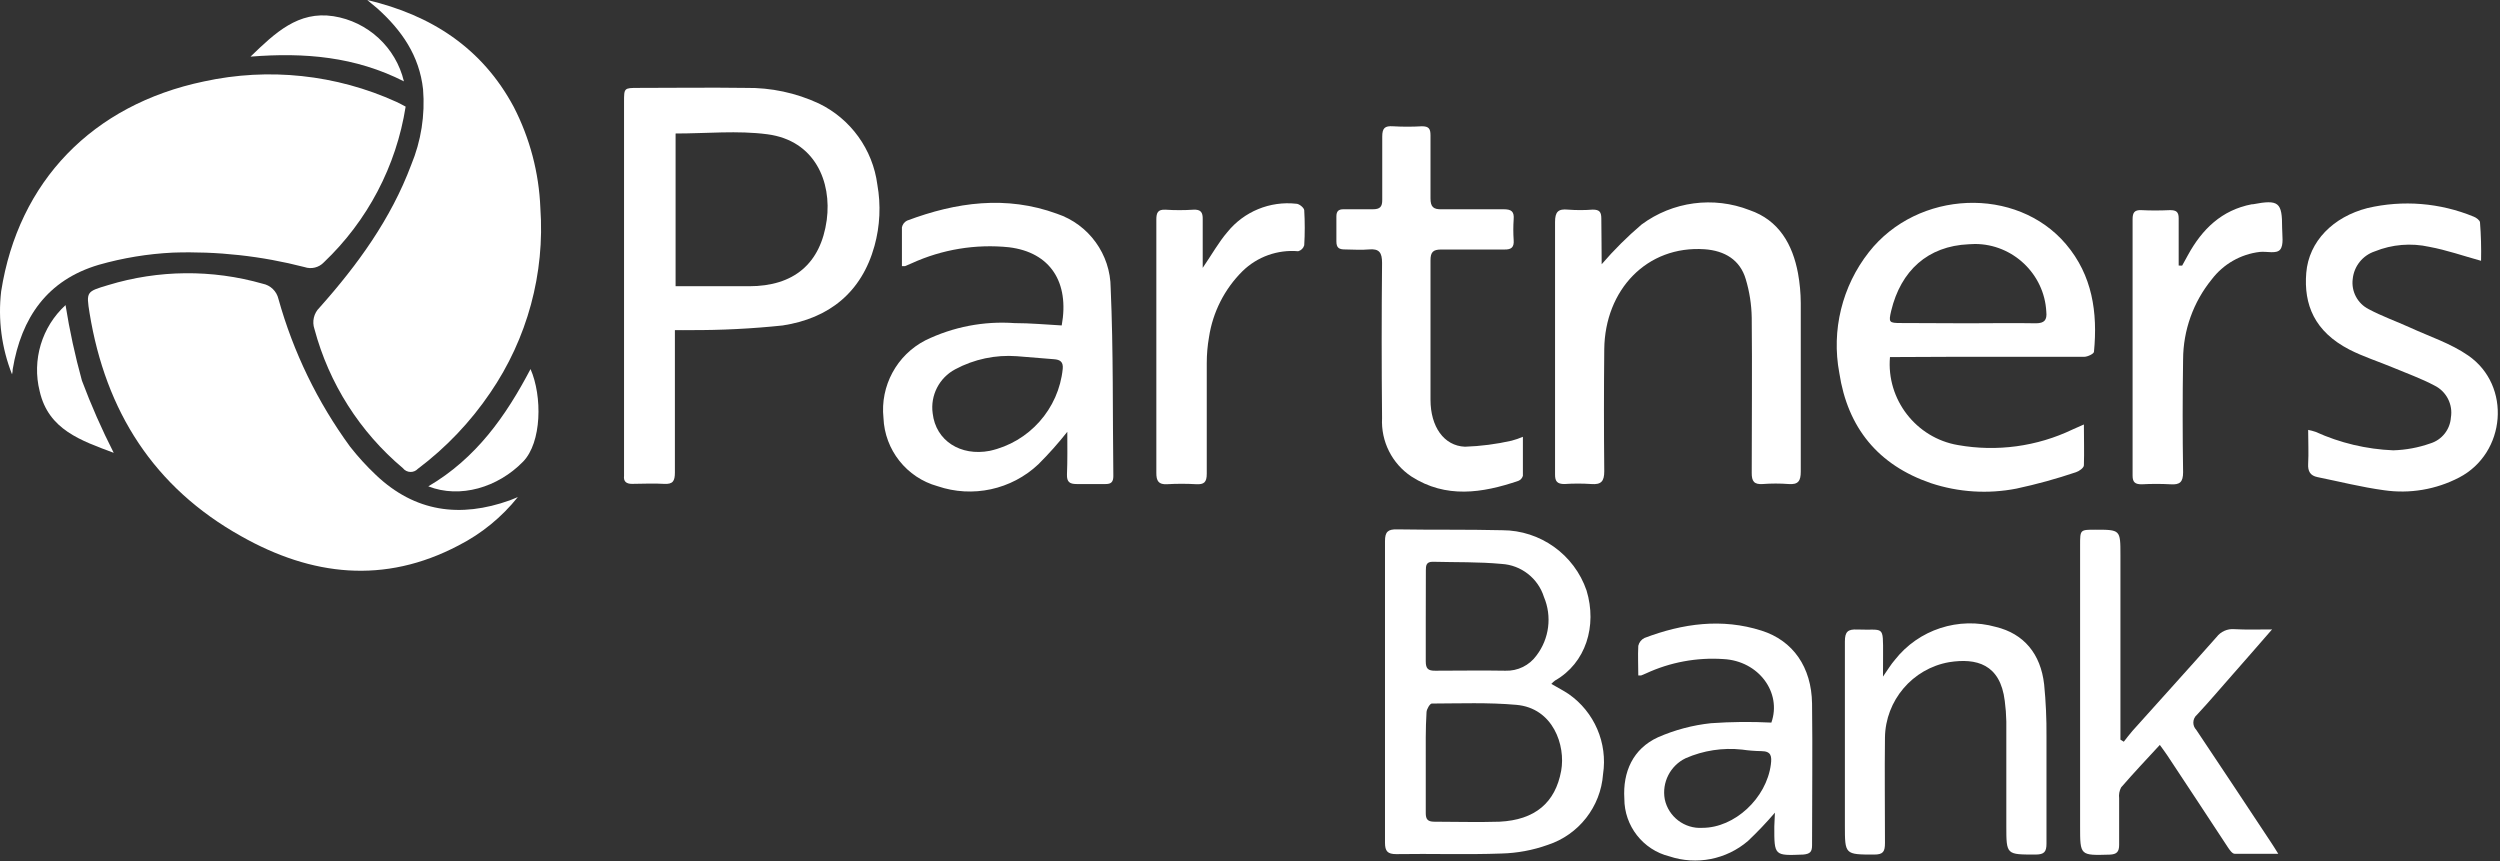
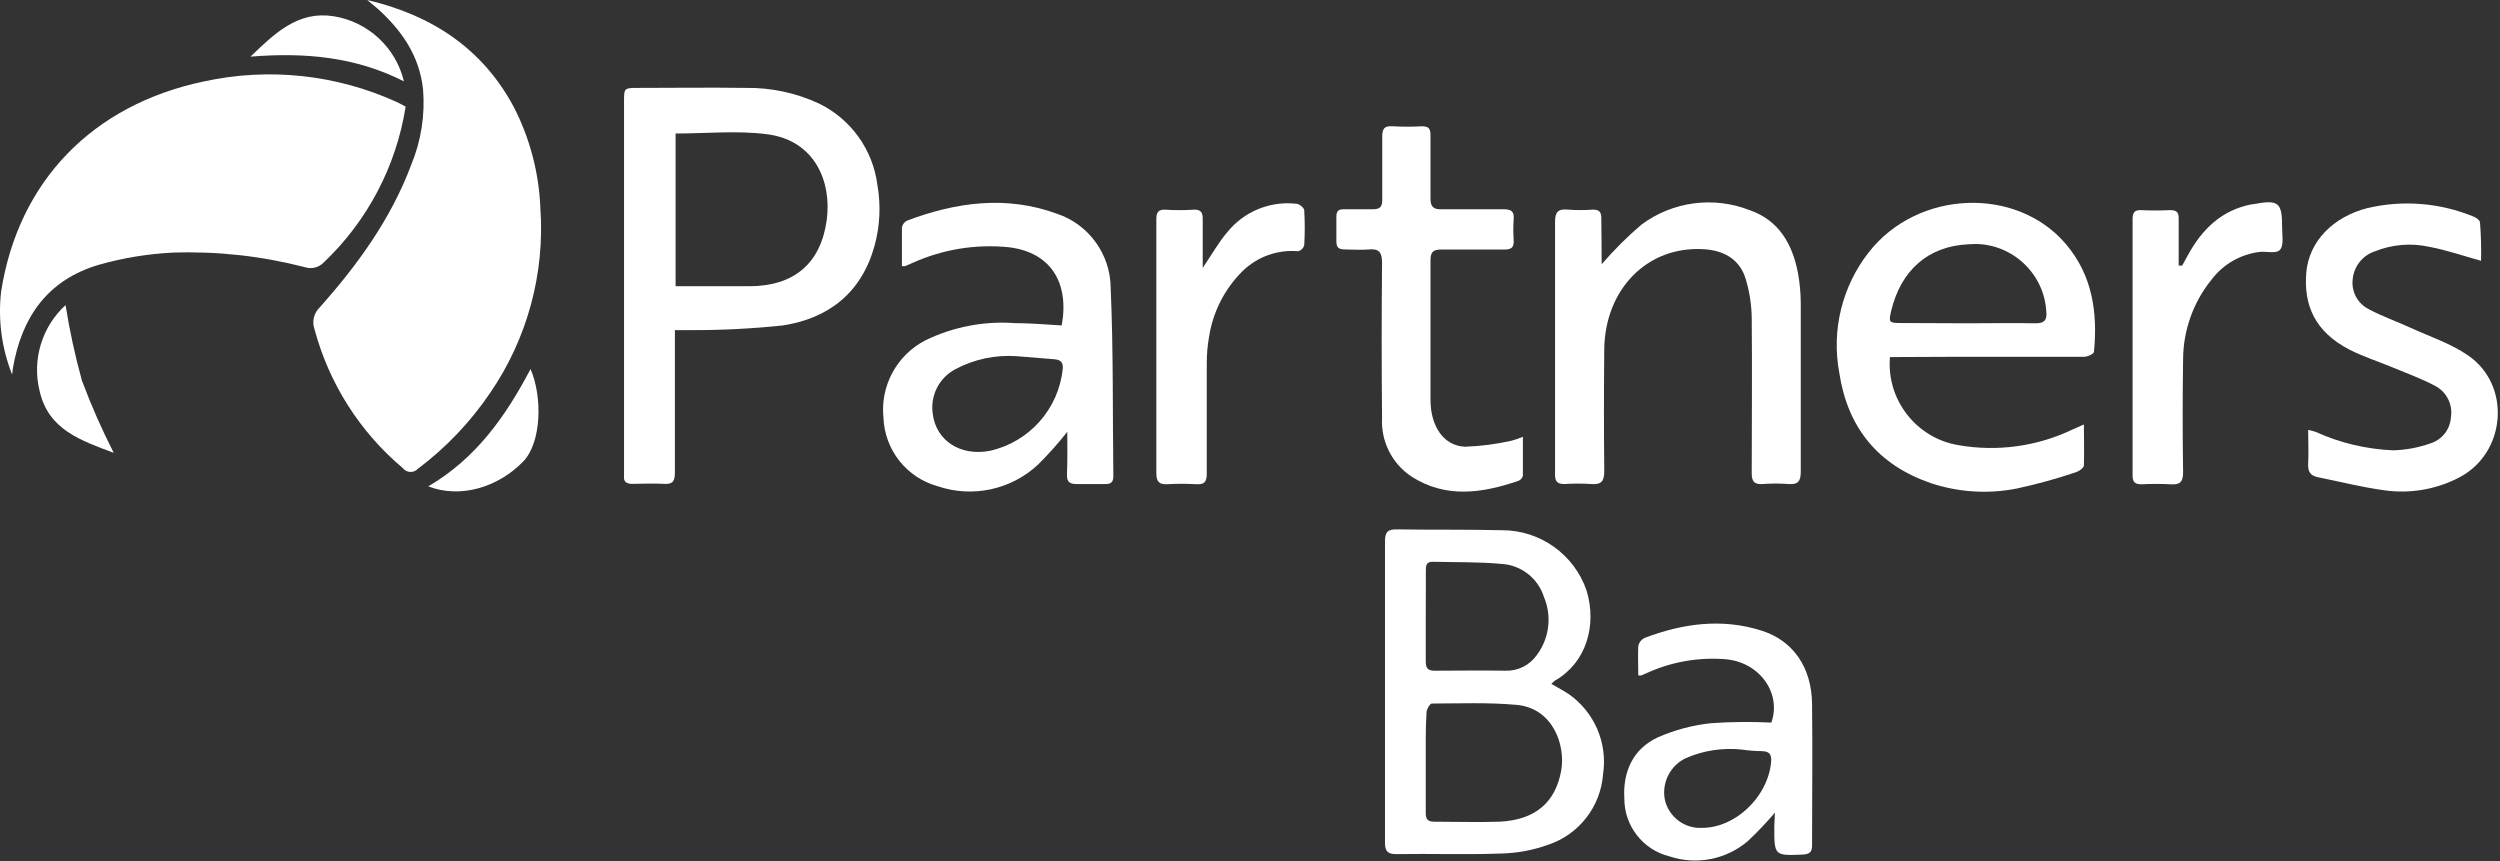
<svg xmlns="http://www.w3.org/2000/svg" width="100%" height="100%" viewBox="0 0 1074 370" version="1.1" xml:space="preserve" style="fill-rule:evenodd;clip-rule:evenodd;stroke-linejoin:round;stroke-miterlimit:2;">
  <rect x="0" y="0" width="1074" height="370" fill="#333333" stroke="none" />
  <g id="PartnersBank-Logo-FormatB_NoTagline_1" transform="matrix(1,0,0,1,-0.035,0)">
    <g id="Path_36" transform="matrix(1,0,0,1,-378.392,-330.503)">
-       <path d="M600.9,544.034C593.97,552.702 585.273,559.796 575.389,564.843C543.472,581.616 512.259,577.913 482.083,560.881C444.465,539.887 423.767,507.081 416.917,465.057C415.399,455.727 415.617,455.764 424.877,452.986C446.496,446.389 469.569,446.183 491.302,452.394C494.629,453.048 497.275,455.606 498.041,458.91C504.409,481.738 514.831,503.235 528.81,522.373C532.205,526.704 535.918,530.776 539.918,534.555C556.728,550.514 576.13,553.068 597.457,545.441C598.529,544.959 599.714,544.589 600.9,544.034Z" style="fill:white;fill-rule:nonzero;" />
-     </g>
+       </g>
    <g id="Path_37" transform="matrix(1,0,0,1,-405.97,-392.86)">
      <path d="M411.17,553.665C406.693,542.348 405.09,530.097 406.505,518.009C413.91,470.763 445.715,437.884 493.591,427.85C521.383,421.777 550.408,424.856 576.307,436.625C577.64,437.217 578.899,437.958 580.269,438.661C576.248,464.22 563.891,487.748 545.131,505.567C543.009,507.809 539.757,508.608 536.838,507.604C518.363,502.826 499.297,500.731 480.225,501.384C469.483,501.911 458.837,503.663 448.493,506.605C426.277,513.158 415.169,529.305 411.467,551.48C411.464,552.218 411.364,552.953 411.17,553.665Z" style="fill:white;fill-rule:nonzero;" />
    </g>
    <g id="Path_38" transform="matrix(1,0,0,1,-307.723,-416.18)">
      <path d="M465.508,416.18C493.056,422.659 514.901,436.804 528.453,462.093C535.389,475.549 539.294,490.362 539.894,505.488C541.892,533.642 534.294,561.659 518.345,584.946C509.854,597.475 499.344,608.51 487.245,617.603C486.448,618.451 485.334,618.932 484.17,618.932C482.869,618.932 481.638,618.33 480.839,617.303C462.346,601.755 449.08,580.886 442.85,557.543C441.725,554.312 442.58,550.706 445.035,548.323C461.364,529.995 475.693,510.26 484.394,487.044C488.661,476.77 490.413,465.623 489.504,454.535C487.912,440.057 480.321,429.209 469.917,419.841C468.47,418.587 466.952,417.4 465.508,416.18Z" style="fill:white;fill-rule:nonzero;" />
    </g>
    <g id="Path_39" transform="matrix(1,0,0,1,-210.318,-388.685)">
      <path d="M500.287,530.5L500.287,591.667C500.287,595.367 499.435,596.777 495.622,596.554C491.03,596.254 486.439,596.554 481.848,596.554C479.404,596.554 478.148,595.517 478.441,593.111L478.441,432.45C478.441,426.489 478.441,426.45 484.55,426.45C499.916,426.45 515.319,426.228 530.722,426.45C541.543,426.286 552.264,428.564 562.083,433.115C575.812,439.742 585.296,452.883 587.261,468C588.822,476.756 588.404,485.752 586.039,494.326C580.485,514.394 566.415,525.465 546.606,528.501C533.397,529.894 520.121,530.561 506.839,530.501C504.878,530.57 502.842,530.5 500.287,530.5ZM500.587,446.043L500.587,511.65L532.2,511.65C551.268,511.65 562.932,502.06 565.524,483.177C567.708,466.7 560.414,449.077 540.087,446.377C527.242,444.669 513.949,446.039 500.583,446.039L500.587,446.043Z" style="fill:white;fill-rule:nonzero;" />
    </g>
    <g id="Path_40" transform="matrix(1,0,0,1,28.329,-250.187)">
      <path d="M638.161,543.99C640.938,545.619 643.307,546.804 645.566,548.322C656.656,556.018 662.418,569.414 660.377,582.757C659.371,596.751 649.945,608.807 636.606,613.157C630.229,615.437 623.53,616.686 616.76,616.857C601.691,617.412 586.583,616.857 571.514,617.116C567.814,617.116 566.701,615.857 566.701,612.229L566.701,482.638C566.701,478.713 567.923,477.529 571.773,477.603C586.88,477.862 601.986,477.603 617.056,477.973C633.397,477.968 648.021,488.426 653.3,503.891C657.892,519.072 653,535.03 639.749,542.546C639.181,542.985 638.649,543.468 638.157,543.99L638.161,543.99ZM584.213,577.758L584.213,599.493C584.213,602.085 584.991,603.193 587.913,603.193C597.243,603.193 606.426,603.493 615.868,603.193C631.086,602.453 639.861,595.084 642.378,581.348C644.378,570.425 638.935,554.355 623.124,552.986C611.09,551.912 598.909,552.393 586.801,552.431C586.023,552.431 584.579,554.838 584.542,556.131C584.1,563.244 584.213,570.5 584.213,577.758ZM584.213,514.813L584.213,534.326C584.213,537.473 585.25,538.362 588.286,538.326C598.32,538.326 608.392,538.141 618.426,538.326C623.692,538.513 628.715,536.05 631.792,531.772C637.279,524.579 638.497,514.965 634.976,506.631C632.458,498.605 625.198,492.941 616.8,492.45C606.988,491.524 597.065,491.783 587.179,491.524C584.366,491.524 584.254,493.224 584.254,495.224C584.254,501.963 584.217,508.48 584.217,514.959L584.213,514.813Z" style="fill:white;fill-rule:nonzero;" />
    </g>
    <g id="Path_41" transform="matrix(1,0,0,1,169.976,-352.575)">
      <path d="M641.989,505.975C640.41,524.161 653.206,540.718 671.203,543.775C687.912,546.748 705.14,544.404 720.448,537.075L725.298,534.928C725.298,541.148 725.483,546.85 725.298,552.478C725.298,553.552 723.225,555.033 721.892,555.44C713.517,558.272 704.987,560.621 696.343,562.475C684.092,564.873 671.427,564.069 659.577,560.142C636.917,552.366 623.809,536.371 620.218,512.748C616.79,494.456 621.423,475.547 632.918,460.911C653.912,434.141 696.307,432.438 717.561,457.43C728.961,470.83 731.261,486.83 729.631,503.676C729.631,504.565 726.891,505.861 725.41,505.861L668.13,505.861L641.989,505.975ZM675.312,491.46C685.087,491.46 694.862,491.275 704.637,491.46C708.337,491.46 709.525,490.053 709.154,486.499C708.315,470.281 694.742,457.392 678.502,457.392C677.61,457.392 676.719,457.43 675.831,457.508C658.206,458.285 646.654,468.875 642.507,486.129C641.359,491.09 641.544,491.35 646.802,491.35L675.312,491.46Z" style="fill:white;fill-rule:nonzero;" />
    </g>
    <g id="Path_42" transform="matrix(1,0,0,1,-129.074,-352.579)">
      <path d="M587.624,538.081C583.757,542.976 579.603,547.637 575.184,552.04C563.622,562.951 546.907,566.578 531.863,561.44C518.603,557.768 509.179,545.863 508.647,532.115C507.196,518.387 514.37,505.105 526.647,498.792C538.546,492.996 551.767,490.441 564.969,491.387C571.708,491.387 578.484,492.017 585.222,492.387C588.591,473.874 580.372,460.987 562.599,458.804C548.289,457.328 533.841,459.706 520.759,465.691C519.796,466.061 518.871,466.543 517.908,466.913L516.575,466.913L516.575,450.255C516.817,449.007 517.625,447.939 518.76,447.367C539.902,439.407 561.451,436.444 583.186,444.405C596.884,448.992 606.196,461.876 606.253,476.322C607.438,503.203 607.067,530.158 607.4,557.076C607.4,559.52 606.549,560.556 604.068,560.52L591.623,560.52C588.587,560.52 587.402,559.594 587.476,556.447C587.735,550.448 587.624,544.45 587.624,538.081ZM566,505.609C556.796,504.919 547.584,506.872 539.452,511.237C532.589,514.875 528.713,522.464 529.788,530.157C531.121,541.931 541.788,548.67 554.299,546.263C571.228,542.535 583.928,528.261 585.661,511.014C585.961,507.941 584.402,507.089 581.961,506.904L566,505.609Z" style="fill:white;fill-rule:nonzero;" />
    </g>
    <g id="Path_43" transform="matrix(1,0,0,1,81.65,-352.717)">
      <path d="M606.462,466.239C611.725,460.113 617.457,454.406 623.606,449.17C636.96,439.267 654.519,436.927 670,442.987C682.663,447.319 688.513,457.798 690.809,470.127C691.573,474.343 691.969,478.617 691.994,482.901L691.994,555.287C691.994,559.287 690.957,560.987 686.774,560.656C683.076,560.378 679.363,560.378 675.665,560.656C671.965,560.915 670.889,559.508 670.926,555.843C670.926,533.627 671.148,511.411 670.926,489.196C670.837,483.6 669.978,478.043 668.372,472.682C665.928,464.351 659.337,460.426 650.71,459.797C625.902,458.097 607.834,477.236 607.575,502.785C607.402,520.261 607.402,537.725 607.575,555.177C607.575,559.509 606.242,560.99 602.021,560.657C598.175,560.398 594.315,560.398 590.469,560.657C587.322,560.657 586.396,559.472 586.433,556.473L586.433,448.1C586.433,443.731 587.766,442.361 591.95,442.768C595.499,443.046 599.065,443.046 602.614,442.768C605.539,442.768 606.314,443.768 606.314,446.656C606.351,453.391 606.462,460.2 606.462,466.239Z" style="fill:white;fill-rule:nonzero;" />
    </g>
    <g id="Path_44" transform="matrix(1,0,0,1,13.086,-376.609)">
      <path d="M641.185,564.258L641.185,581.031C640.903,582.002 640.193,582.793 639.259,583.179C623.708,588.474 608.12,590.843 593.309,581.328C584.965,575.792 580.153,566.228 580.683,556.228C580.461,534.012 580.461,511.796 580.683,489.581C580.683,485.175 579.535,483.324 574.944,483.768C571.575,484.101 568.168,483.768 564.762,483.768C562.207,483.768 561.062,483.102 561.062,480.288L561.062,469.618C561.062,467.318 561.987,466.471 564.246,466.508L576.687,466.508C579.797,466.508 580.797,465.471 580.76,462.398L580.76,435.3C580.76,431.6 581.907,430.635 585.351,430.857C589.495,431.098 593.648,431.098 597.792,430.857C600.754,430.857 601.492,431.894 601.492,434.745L601.492,461.811C601.492,465.511 602.751,466.624 606.343,466.511L633,466.511C636.369,466.511 637.48,467.585 637.221,470.843C637.017,473.802 637.017,476.77 637.221,479.729C637.443,482.802 636.295,483.876 633.185,483.802L606.085,483.802C602.604,483.802 601.493,484.913 601.493,488.43L601.493,548.376C601.493,559.817 607.193,568.148 616.304,568.518C623.048,568.291 629.755,567.423 636.335,565.926C637.991,565.492 639.612,564.935 641.185,564.258Z" style="fill:white;fill-rule:nonzero;" />
    </g>
    <g id="Path_45" transform="matrix(1,0,0,1,317.097,-352.37)">
      <path d="M748.8,464.412C741.024,462.265 733.99,459.784 726.584,458.412C718.743,456.667 710.553,457.352 703.11,460.375C697.911,462.113 694.202,466.767 693.668,472.223C692.978,477.544 695.732,482.754 700.517,485.182C706.217,488.218 712.366,490.402 718.253,493.068C726.695,496.956 735.766,499.881 743.283,505.101C761.983,518.023 759.537,547.052 739.358,557.53C729.446,562.68 718.161,564.584 707.108,562.973C697.518,561.673 688.076,559.273 678.561,557.345C675.414,556.715 674.34,554.827 674.524,551.606C674.783,546.906 674.524,542.206 674.524,537.054C675.617,537.26 676.693,537.545 677.745,537.906C688.239,542.668 699.555,545.359 711.069,545.83C716.497,545.673 721.869,544.674 726.99,542.868C731.947,541.363 735.48,536.928 735.839,531.76C736.789,526.154 733.933,520.549 728.839,518.023C723.139,514.987 716.991,512.802 710.992,510.285C704.993,507.768 698.218,505.62 692.22,502.546C677.188,494.771 672.596,483.181 673.707,469.593C674.818,456.005 685.297,445.526 700.033,441.749C715.25,438.196 731.204,439.49 745.65,445.449C746.76,445.856 748.316,447.041 748.35,447.93C748.777,453.413 748.927,458.914 748.8,464.412Z" style="fill:white;fill-rule:nonzero;" />
    </g>
    <g id="Path_46" transform="matrix(1,0,0,1,246.296,-250.077)">
-       <path d="M729.808,520.479C723.735,527.44 718.367,533.661 712.924,539.807C707.481,545.953 702.853,551.47 697.632,557.061C696.596,557.904 695.994,559.172 695.994,560.507C695.994,561.651 696.435,562.751 697.225,563.578C708.037,579.684 718.7,595.865 729.401,612.008C730.289,613.308 731.101,614.674 732.474,616.858L713.738,616.858C712.701,616.858 711.517,615.118 710.738,613.933C702.111,600.863 693.558,587.718 684.82,574.611C683.931,573.278 682.968,571.982 681.598,570.094C675.785,576.388 670.231,582.276 664.973,588.348C664.22,589.779 663.923,591.408 664.122,593.013L664.122,613.007C664.122,616.007 663.122,617.117 660.012,617.228C647.349,617.598 647.349,617.672 647.349,605.194L647.349,484.3C647.349,477.635 647.349,477.635 653.791,477.635C664.677,477.635 664.677,477.635 664.677,488.558L664.677,567.831L666.121,568.72C667.343,567.165 668.528,565.573 669.821,564.091C681.855,550.651 693.999,537.284 705.959,523.769C707.748,521.404 710.632,520.117 713.587,520.363C718.737,520.665 723.809,520.479 729.808,520.479Z" style="fill:white;fill-rule:nonzero;" />
-     </g>
+       </g>
    <g id="Path_47" transform="matrix(1,0,0,1,103.328,-220.642)">
      <path d="M659.208,569.763C655.573,574.011 651.717,578.065 647.656,581.908C638.36,589.893 625.513,592.414 613.888,588.535C602.524,585.728 594.487,575.432 594.523,563.727C593.823,552.249 598.223,542.327 608.923,537.401C616.18,534.212 623.886,532.164 631.768,531.329C640.395,530.72 649.05,530.633 657.687,531.07C662.241,518.184 652.244,504.559 637.1,503.781C625.65,503.007 614.187,505.133 603.777,509.964C603.114,510.286 602.434,510.57 601.74,510.816L600.518,510.816C600.518,506.595 600.295,502.337 600.518,498.079C600.848,496.61 601.83,495.369 603.184,494.709C619.624,488.452 636.508,486.156 653.465,491.562C667.017,495.857 674.941,507.262 675.165,522.886C675.424,543.176 675.165,563.615 675.165,583.757C675.165,586.571 674.35,587.457 671.465,587.757C658.914,588.275 658.914,588.349 658.95,575.686L659.208,569.763ZM645.064,542.663C636.82,541.766 628.484,543.042 620.886,546.363C614.273,549.524 610.57,556.777 611.886,563.987C613.451,571.513 620.397,576.79 628.067,576.28C641.878,576.28 655.577,563.58 657.467,549.065C657.911,545.585 657.69,543.365 653.431,543.326C650.63,543.287 647.835,543.064 645.064,542.66L645.064,542.663Z" style="fill:white;fill-rule:nonzero;" />
    </g>
    <g id="Path_48" transform="matrix(1,0,0,1,172.54,-220.716)">
-       <path d="M636.426,511.372C638.499,508.41 639.832,506.152 641.536,504.189C651.78,491.147 668.968,485.545 684.93,490.045C696.89,492.933 704.184,501.56 705.665,514.779C706.391,522.161 706.725,529.577 706.665,536.995L706.665,583.2C706.665,586.68 705.629,587.791 702.148,587.828C689.411,587.828 689.411,588.05 689.411,575.498L689.411,530.663C689.356,527.715 689.133,524.773 688.744,521.851C686.819,505.93 676.488,503.338 664.825,505.189C649.111,507.953 637.478,521.635 637.277,537.589C637.092,552.696 637.277,567.802 637.277,582.872C637.277,586.572 636.499,587.834 632.648,587.834C620.059,587.834 620.059,587.834 620.059,575.356L620.059,496.3C620.059,492.116 621.319,490.968 625.354,491.154C636.98,491.635 636.462,488.821 636.462,502.261L636.426,511.372Z" style="fill:white;fill-rule:nonzero;" />
-     </g>
+       </g>
    <g id="Path_49" transform="matrix(1,0,0,1,262.755,-352.754)">
      <path d="M674.73,466.869L677.211,462.352C683.284,451.244 691.688,442.987 704.684,440.507L705.129,440.507C716.237,438.396 717.718,439.618 717.681,450.615C717.681,453.836 718.459,458.02 716.829,459.983C715.199,461.946 711.09,460.65 708.054,460.983C699.865,461.958 692.415,466.225 687.43,472.795C679.518,482.515 675.177,494.662 675.138,507.195C674.891,523.338 674.891,539.482 675.138,555.625C675.138,559.883 673.731,561.068 669.806,560.809C665.662,560.587 661.509,560.587 657.365,560.809C654.588,560.809 653.44,559.994 653.44,557.109L653.44,446.912C653.44,444.061 654.292,442.912 657.14,443.025C661.25,443.247 665.433,443.21 669.54,443.025C672.206,443.025 673.24,443.802 673.24,446.542L673.24,466.832L674.73,466.869Z" style="fill:white;fill-rule:nonzero;" />
    </g>
    <g id="Path_50" transform="matrix(1,0,0,1,-43.373,-352.44)">
      <path d="M560.091,467.518C564.128,461.594 567.015,456.41 570.681,452.152C577.82,443.311 589.007,438.71 600.3,439.97C601.559,439.97 603.633,441.71 603.706,442.747C604.002,447.766 604.002,452.798 603.706,457.817C603.354,459.065 602.367,460.038 601.114,460.372C592.28,459.596 583.534,462.723 577.195,468.925C569.473,476.585 564.422,486.533 562.795,497.287C562.155,500.955 561.832,504.672 561.832,508.395L561.832,555.937C561.832,559.637 560.684,560.637 557.278,560.454C553.135,560.214 548.981,560.214 544.838,560.454C541.138,560.676 540.138,559.084 540.172,555.529L540.172,446.709C540.172,443.895 540.802,442.34 544.097,442.525C548.079,442.784 552.074,442.784 556.056,442.525C559.314,442.34 560.166,443.71 560.092,446.672L560.092,467.517L560.091,467.518Z" style="fill:white;fill-rule:nonzero;" />
    </g>
    <g id="Path_51" transform="matrix(1,0,0,1,-271.663,-300.454)">
      <path d="M455.7,509.393C476.287,497.322 489.024,479.18 499.613,459C504.723,470.663 504.464,490.546 496.392,498.8C485.581,509.874 469.363,514.725 455.7,509.393Z" style="fill:white;fill-rule:nonzero;" />
    </g>
    <g id="Path_52" transform="matrix(1,0,0,1,-394.36,-320.507)">
      <path d="M443.251,515.043C429.144,509.748 415.222,505.12 411.446,488.606C408.061,475.179 412.337,460.926 422.554,451.58C424.297,462.514 426.645,473.342 429.589,484.015C433.557,494.606 438.118,504.965 443.251,515.043Z" style="fill:white;fill-rule:nonzero;" />
    </g>
    <g id="Path_53" transform="matrix(1,0,0,1,-327.419,-411.36)">
      <path d="M500.977,446.313C480.02,435.686 458.36,433.835 435.071,435.686C445.661,425.467 455.547,415.986 470.69,418.321C485.498,420.64 497.5,431.733 500.977,446.313Z" style="fill:white;fill-rule:nonzero;" />
    </g>
  </g>
</svg>